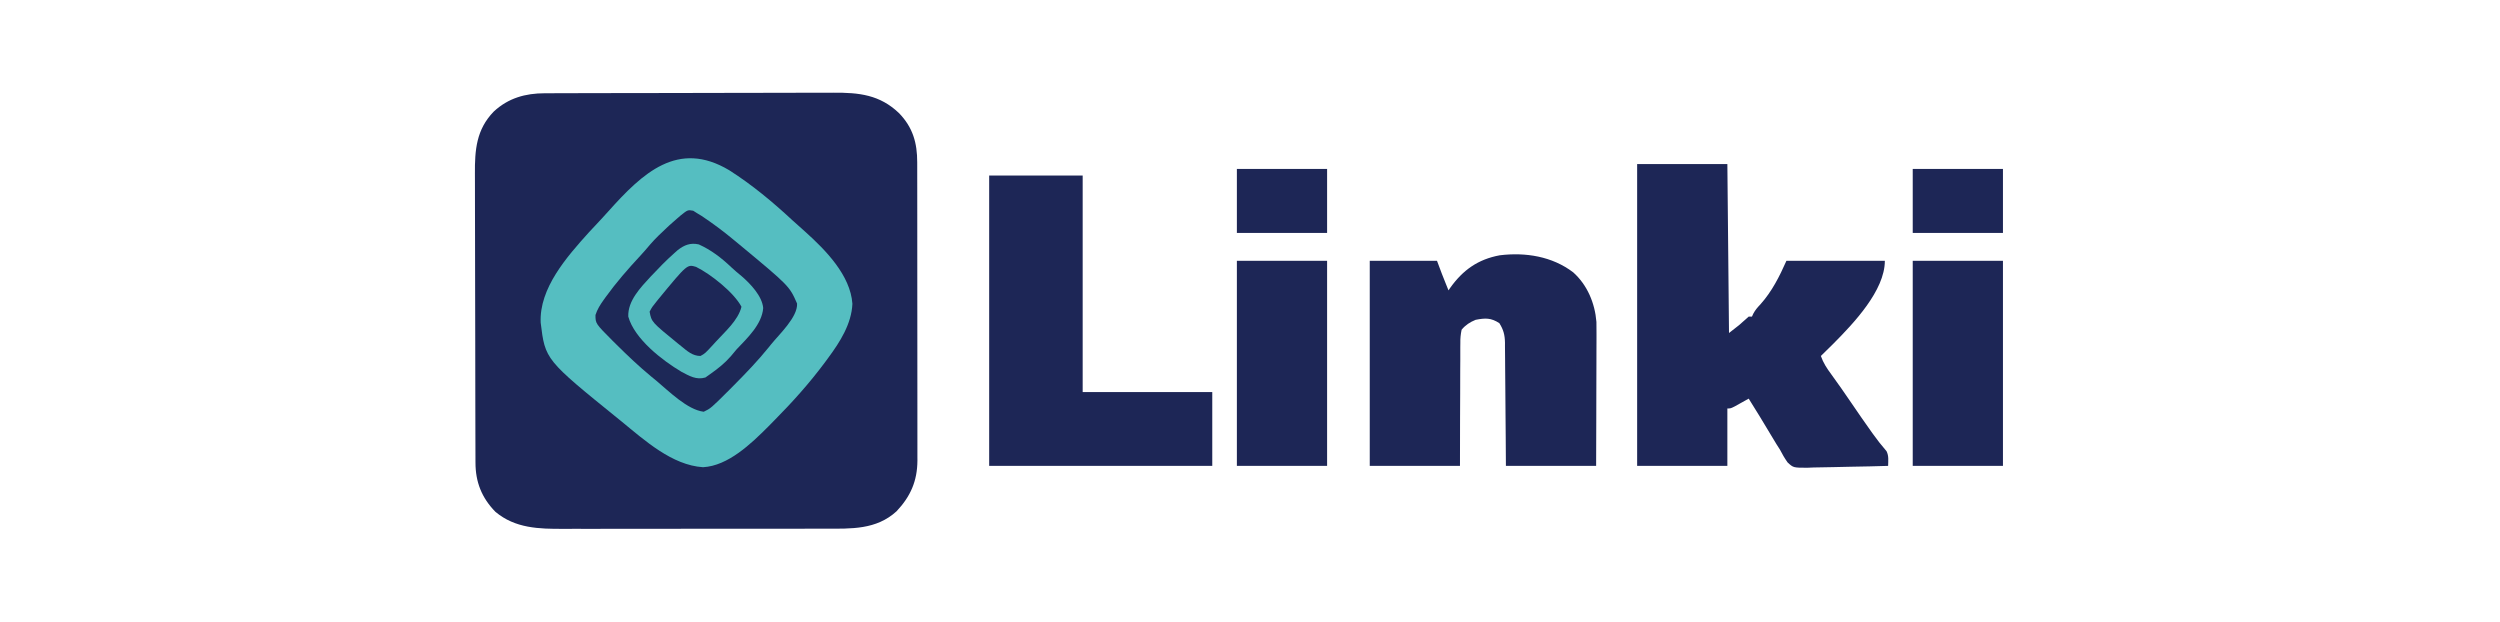
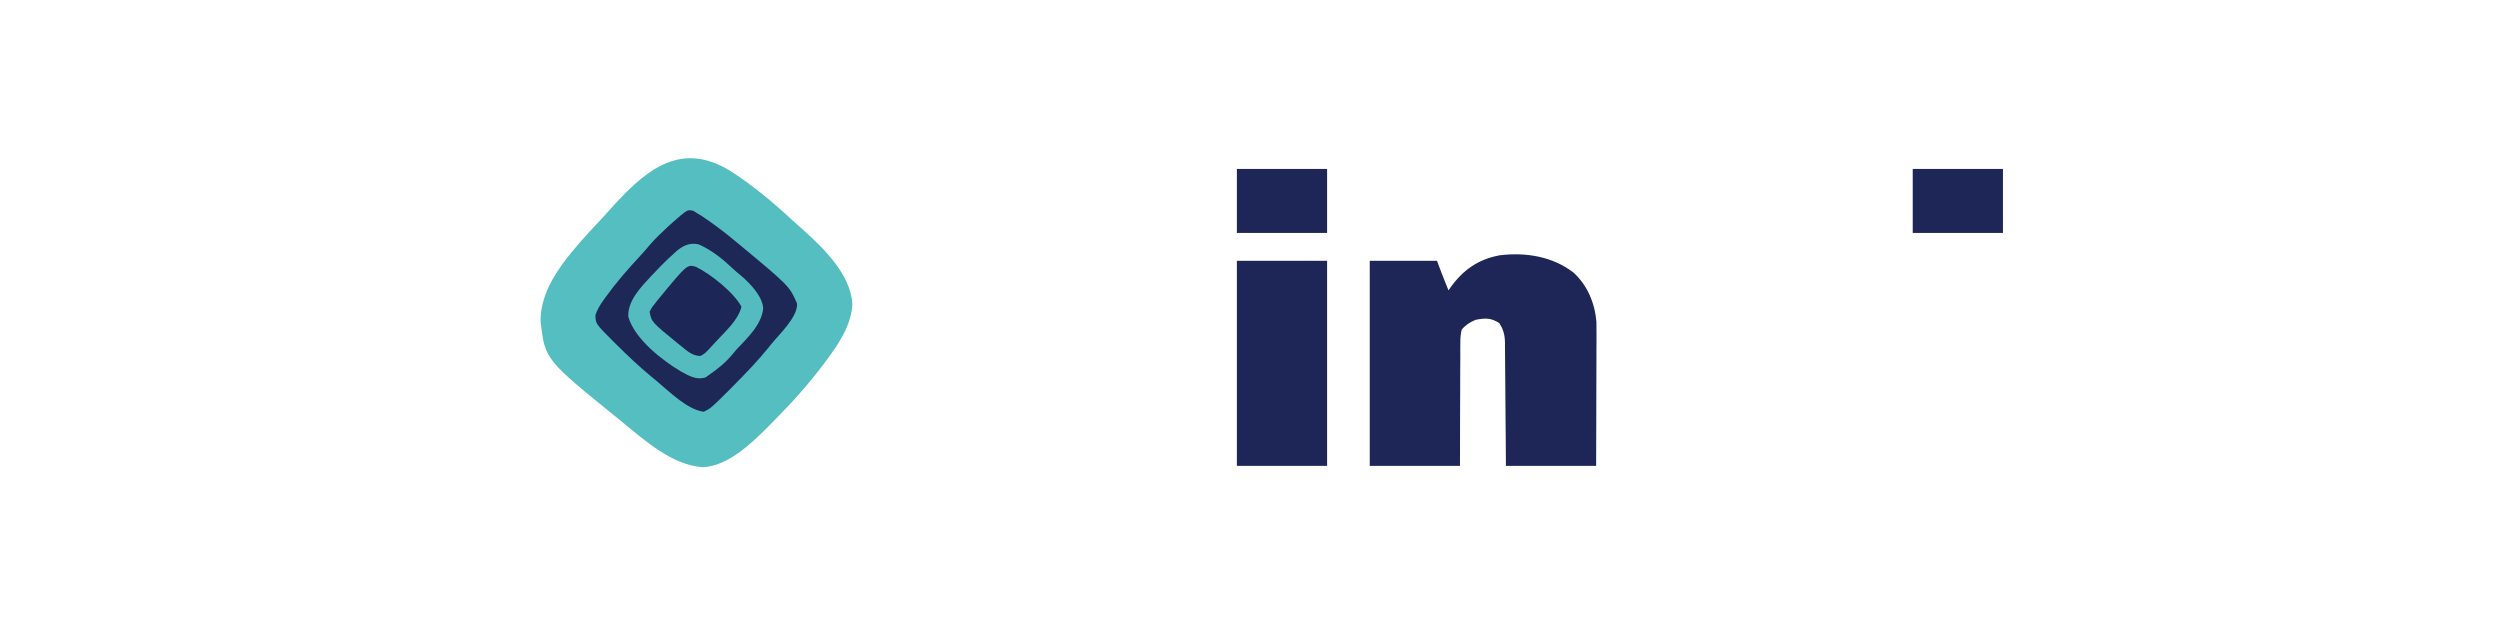
<svg xmlns="http://www.w3.org/2000/svg" version="1.1" width="1524" height="379">
-   <path d="M0 0 C0.816 -0.004 1.632 -0.007 2.472 -0.011 C5.204 -0.022 7.936 -0.026 10.668 -0.03 C12.628 -0.036 14.588 -0.043 16.548 -0.05 C22.984 -0.071 29.42 -0.081 35.855 -0.091 C38.074 -0.095 40.293 -0.099 42.512 -0.103 C52.941 -0.123 63.369 -0.137 73.797 -0.145 C85.817 -0.155 97.836 -0.181 109.856 -0.222 C119.157 -0.252 128.459 -0.267 137.76 -0.27 C143.31 -0.272 148.86 -0.281 154.409 -0.306 C159.636 -0.33 164.863 -0.334 170.09 -0.324 C172 -0.323 173.91 -0.329 175.821 -0.343 C191.514 -0.45 204.179 0.863 215.977 12.182 C224.333 20.876 227.014 30.273 226.989 42.129 C226.991 42.927 226.994 43.725 226.996 44.548 C227.002 47.22 227.002 49.892 227.001 52.564 C227.004 54.481 227.007 56.398 227.011 58.316 C227.02 63.522 227.022 68.729 227.023 73.936 C227.023 77.19 227.026 80.444 227.028 83.699 C227.037 95.056 227.042 106.413 227.041 117.77 C227.04 128.35 227.051 138.929 227.067 149.509 C227.08 158.597 227.085 167.685 227.084 176.773 C227.084 182.199 227.087 187.624 227.097 193.05 C227.107 198.155 227.107 203.261 227.1 208.366 C227.099 210.236 227.101 212.106 227.107 213.976 C227.115 216.537 227.11 219.097 227.103 221.658 C227.108 222.391 227.113 223.124 227.118 223.879 C227.036 236.38 222.941 245.731 214.406 254.811 C202.017 266.157 186.681 265.446 170.928 265.422 C169.028 265.426 167.128 265.431 165.228 265.437 C160.094 265.451 154.959 265.451 149.825 265.449 C145.526 265.448 141.227 265.453 136.928 265.457 C126.78 265.468 116.631 265.469 106.482 265.463 C96.041 265.457 85.6 265.469 75.159 265.49 C66.168 265.508 57.177 265.514 48.187 265.511 C42.829 265.509 37.471 265.512 32.113 265.525 C27.07 265.538 22.028 265.536 16.986 265.523 C15.146 265.521 13.305 265.523 11.465 265.532 C-3.56 265.595 -18.039 265.287 -30.145 255.147 C-38.528 246.576 -42.295 236.942 -42.292 225.116 C-42.295 224.3 -42.299 223.485 -42.303 222.644 C-42.314 219.907 -42.318 217.17 -42.322 214.432 C-42.328 212.471 -42.334 210.51 -42.341 208.548 C-42.362 202.102 -42.373 195.656 -42.383 189.21 C-42.387 186.989 -42.391 184.767 -42.395 182.546 C-42.414 172.108 -42.428 161.669 -42.437 151.231 C-42.447 139.194 -42.473 127.158 -42.513 115.121 C-42.543 105.81 -42.558 96.5 -42.562 87.189 C-42.564 81.632 -42.573 76.075 -42.598 70.518 C-42.621 65.285 -42.626 60.051 -42.615 54.818 C-42.615 52.904 -42.621 50.99 -42.635 49.076 C-42.733 34.571 -41.794 22.101 -31.145 11.147 C-22.292 2.92 -11.858 -0.003 0 0 Z " fill="#1D2656" transform="translate(332.145,56.853)" />
  <path d="M0 0 C13.893 8.836 26.552 19.368 38.59 30.562 C41.233 33.003 43.92 35.379 46.625 37.75 C58.859 48.79 73.923 64.067 75.125 81.438 C74.608 93.648 67.553 104.724 60.5 114.25 C59.748 115.275 58.997 116.3 58.223 117.355 C48.985 129.753 38.739 141.188 27.872 152.175 C26.483 153.579 25.1 154.988 23.718 156.398 C13.4 166.706 -0.622 180.245 -15.938 181.062 C-34.765 179.865 -51.51 164.705 -65.5 153.25 C-66.039 152.816 -66.578 152.381 -67.133 151.934 C-112.156 115.502 -112.156 115.502 -114.902 92.945 C-115.847 71.877 -98.957 52.819 -85.523 37.906 C-83.033 35.184 -80.504 32.501 -77.969 29.82 C-76.531 28.283 -75.121 26.726 -73.719 25.156 C-52.726 1.685 -31.268 -18.634 0 0 Z " fill="#55BEC1" transform="translate(444.5,103.75)" />
-   <path d="M0 0 C18.15 0 36.3 0 55 0 C55.33 33.99 55.66 67.98 56 103 C62.214 98.243 62.214 98.243 68 93 C68.66 93 69.32 93 70 93 C70.266 92.411 70.531 91.822 70.805 91.215 C72.031 88.942 73.344 87.422 75.125 85.562 C82.177 77.672 86.725 68.618 91 59 C110.8 59 130.6 59 151 59 C151 77.115 131.914 97.12 119.74 109.392 C117.176 111.946 114.594 114.478 112 117 C113.458 121.227 115.672 124.567 118.312 128.125 C122.482 133.847 126.521 139.645 130.5 145.5 C134.428 151.266 138.382 157.01 142.438 162.688 C142.841 163.256 143.245 163.825 143.662 164.41 C146.298 168.096 149.06 171.644 152.039 175.059 C153.485 177.98 153.057 180.788 153 184 C145.429 184.232 137.858 184.41 130.285 184.518 C126.767 184.57 123.252 184.641 119.736 184.754 C115.687 184.884 111.641 184.932 107.59 184.977 C106.335 185.028 105.081 185.08 103.789 185.133 C95.237 185.138 95.237 185.138 91.728 181.909 C89.912 179.35 88.428 176.791 87 174 C86.34 172.971 85.68 171.941 85 170.88 C84.481 170.02 83.963 169.16 83.43 168.273 C82.843 167.304 82.257 166.335 81.652 165.336 C81.066 164.359 80.479 163.382 79.875 162.375 C78.685 160.403 77.495 158.432 76.305 156.461 C75.746 155.535 75.188 154.609 74.612 153.655 C72.442 150.082 70.227 146.538 68 143 C67.229 143.433 66.458 143.866 65.664 144.312 C64.661 144.869 63.658 145.426 62.625 146 C61.627 146.557 60.63 147.114 59.602 147.688 C57 149 57 149 55 149 C55 160.55 55 172.1 55 184 C36.85 184 18.7 184 0 184 C0 123.28 0 62.56 0 0 Z " fill="#1D2656" transform="translate(998,100)" />
  <path d="M0 0 C8.623 7.678 13.267 18.836 14.18 30.256 C14.243 32.601 14.248 34.938 14.227 37.283 C14.227 38.163 14.228 39.042 14.228 39.947 C14.227 42.821 14.211 45.693 14.195 48.566 C14.192 50.571 14.189 52.576 14.187 54.581 C14.179 59.834 14.16 65.086 14.137 70.339 C14.113 76.654 14.104 82.969 14.092 89.284 C14.073 98.856 14.035 108.428 14 118 C-4.15 118 -22.3 118 -41 118 C-41.037 112.222 -41.075 106.445 -41.113 100.492 C-41.144 96.828 -41.175 93.164 -41.209 89.5 C-41.263 83.687 -41.314 77.873 -41.346 72.06 C-41.372 67.372 -41.413 62.684 -41.463 57.996 C-41.48 56.209 -41.491 54.422 -41.498 52.635 C-41.507 50.129 -41.535 47.623 -41.568 45.117 C-41.566 44.381 -41.565 43.645 -41.563 42.887 C-41.648 38.208 -42.485 34.955 -45 31 C-50.104 27.667 -53.594 27.826 -59.473 28.969 C-62.904 30.369 -65.65 32.141 -68 35 C-68.606 37.996 -68.821 40.196 -68.773 43.187 C-68.784 43.997 -68.794 44.807 -68.805 45.642 C-68.833 48.31 -68.819 50.976 -68.805 53.645 C-68.816 55.498 -68.83 57.352 -68.846 59.206 C-68.882 64.077 -68.883 68.948 -68.876 73.819 C-68.874 79.668 -68.918 85.517 -68.954 91.365 C-69.003 100.244 -68.996 109.121 -69 118 C-87.15 118 -105.3 118 -124 118 C-124 76.75 -124 35.5 -124 -7 C-110.47 -7 -96.94 -7 -83 -7 C-82.01 -4.36 -81.02 -1.72 -80 1 C-79.278 2.836 -78.55 4.67 -77.812 6.5 C-77.468 7.356 -77.124 8.212 -76.77 9.094 C-76.516 9.723 -76.262 10.352 -76 11 C-75.66 10.504 -75.319 10.007 -74.969 9.496 C-67.212 -1.376 -58.045 -7.912 -44.75 -10.375 C-29.046 -12.31 -12.808 -9.736 0 0 Z " fill="#1D2656" transform="translate(959,166)" />
-   <path d="M0 0 C18.81 0 37.62 0 57 0 C57 43.56 57 87.12 57 132 C83.07 132 109.14 132 136 132 C136 146.85 136 161.7 136 177 C91.12 177 46.24 177 0 177 C0 118.59 0 60.18 0 0 Z " fill="#1D2656" transform="translate(603,107)" />
  <path d="M0 0 C0.798 0.508 1.596 1.016 2.418 1.539 C3.329 2.088 4.241 2.637 5.18 3.203 C11.869 7.686 18.234 12.383 24.418 17.539 C25.403 18.35 26.388 19.161 27.402 19.996 C58.625 45.887 58.625 45.887 63.32 56.598 C63.735 64.845 52.488 75.26 47.418 81.539 C46.993 82.07 46.569 82.6 46.131 83.146 C39.462 91.412 32.151 99.008 24.668 106.539 C23.781 107.436 22.893 108.332 21.979 109.256 C10.724 120.458 10.724 120.458 6.418 122.539 C-3.602 121.356 -14.988 109.867 -22.582 103.539 C-23.593 102.714 -24.603 101.889 -25.645 101.039 C-33.019 94.936 -39.918 88.411 -46.707 81.664 C-47.525 80.855 -48.343 80.047 -49.185 79.214 C-59.582 68.763 -59.582 68.763 -59.582 63.551 C-58.396 59.978 -56.773 57.414 -54.582 54.352 C-54.179 53.788 -53.776 53.224 -53.361 52.643 C-46.875 43.671 -39.658 35.406 -32.129 27.309 C-30.091 25.093 -28.137 22.847 -26.207 20.539 C-23.052 16.904 -19.603 13.626 -16.082 10.352 C-15.548 9.852 -15.014 9.353 -14.463 8.838 C-12.863 7.371 -11.235 5.947 -9.582 4.539 C-8.992 4.029 -8.401 3.519 -7.793 2.994 C-3.31 -0.591 -3.31 -0.591 0 0 Z " fill="#1D2857" transform="translate(422.582,128.461)" />
-   <path d="M0 0 C18.15 0 36.3 0 55 0 C55 41.25 55 82.5 55 125 C36.85 125 18.7 125 0 125 C0 83.75 0 42.5 0 0 Z " fill="#1D2656" transform="translate(1166,159)" />
  <path d="M0 0 C18.15 0 36.3 0 55 0 C55 41.25 55 82.5 55 125 C36.85 125 18.7 125 0 125 C0 83.75 0 42.5 0 0 Z " fill="#1D2656" transform="translate(754,159)" />
  <path d="M0 0 C7.539 3.402 13.727 8.157 19.695 13.82 C21.771 15.783 23.91 17.574 26.125 19.375 C31.476 24.007 38.596 31.461 39.246 38.766 C38.486 48.751 29.546 57.092 23 64 C21.828 65.392 20.661 66.787 19.5 68.188 C15.796 72.433 11.601 75.772 7 79 C5.515 80.052 5.515 80.052 4 81.125 C-1.512 82.733 -5.683 80.217 -10.566 77.652 C-22.312 70.694 -39.221 57.605 -43 44 C-43.371 34.354 -35.547 26.328 -29.375 19.625 C-24.726 14.683 -20.022 9.811 -14.938 5.312 C-14.287 4.731 -13.636 4.15 -12.965 3.551 C-8.942 0.375 -5.114 -1.175 0 0 Z " fill="#54BCBF" transform="translate(426,149)" />
  <path d="M0 0 C18.15 0 36.3 0 55 0 C55 12.87 55 25.74 55 39 C36.85 39 18.7 39 0 39 C0 26.13 0 13.26 0 0 Z " fill="#1D2656" transform="translate(1166,103)" />
  <path d="M0 0 C18.15 0 36.3 0 55 0 C55 12.87 55 25.74 55 39 C36.85 39 18.7 39 0 39 C0 26.13 0 13.26 0 0 Z " fill="#1D2656" transform="translate(754,103)" />
  <path d="M0 0 C8.741 4.257 23.11 15.598 27.695 24.312 C25.677 32.636 17.576 39.55 11.945 45.75 C11.486 46.258 11.026 46.766 10.553 47.289 C5.504 52.77 5.504 52.77 2.695 54.312 C-2.156 54.304 -5.394 51.304 -8.992 48.375 C-9.603 47.885 -10.214 47.395 -10.843 46.89 C-27.12 33.627 -27.12 33.627 -28.305 27.312 C-26.805 24.473 -26.805 24.473 -24.305 21.375 C-23.861 20.822 -23.417 20.27 -22.959 19.7 C-5.407 -1.613 -5.407 -1.613 0 0 Z " fill="#1D2757" transform="translate(424.305,162.688)" />
</svg>